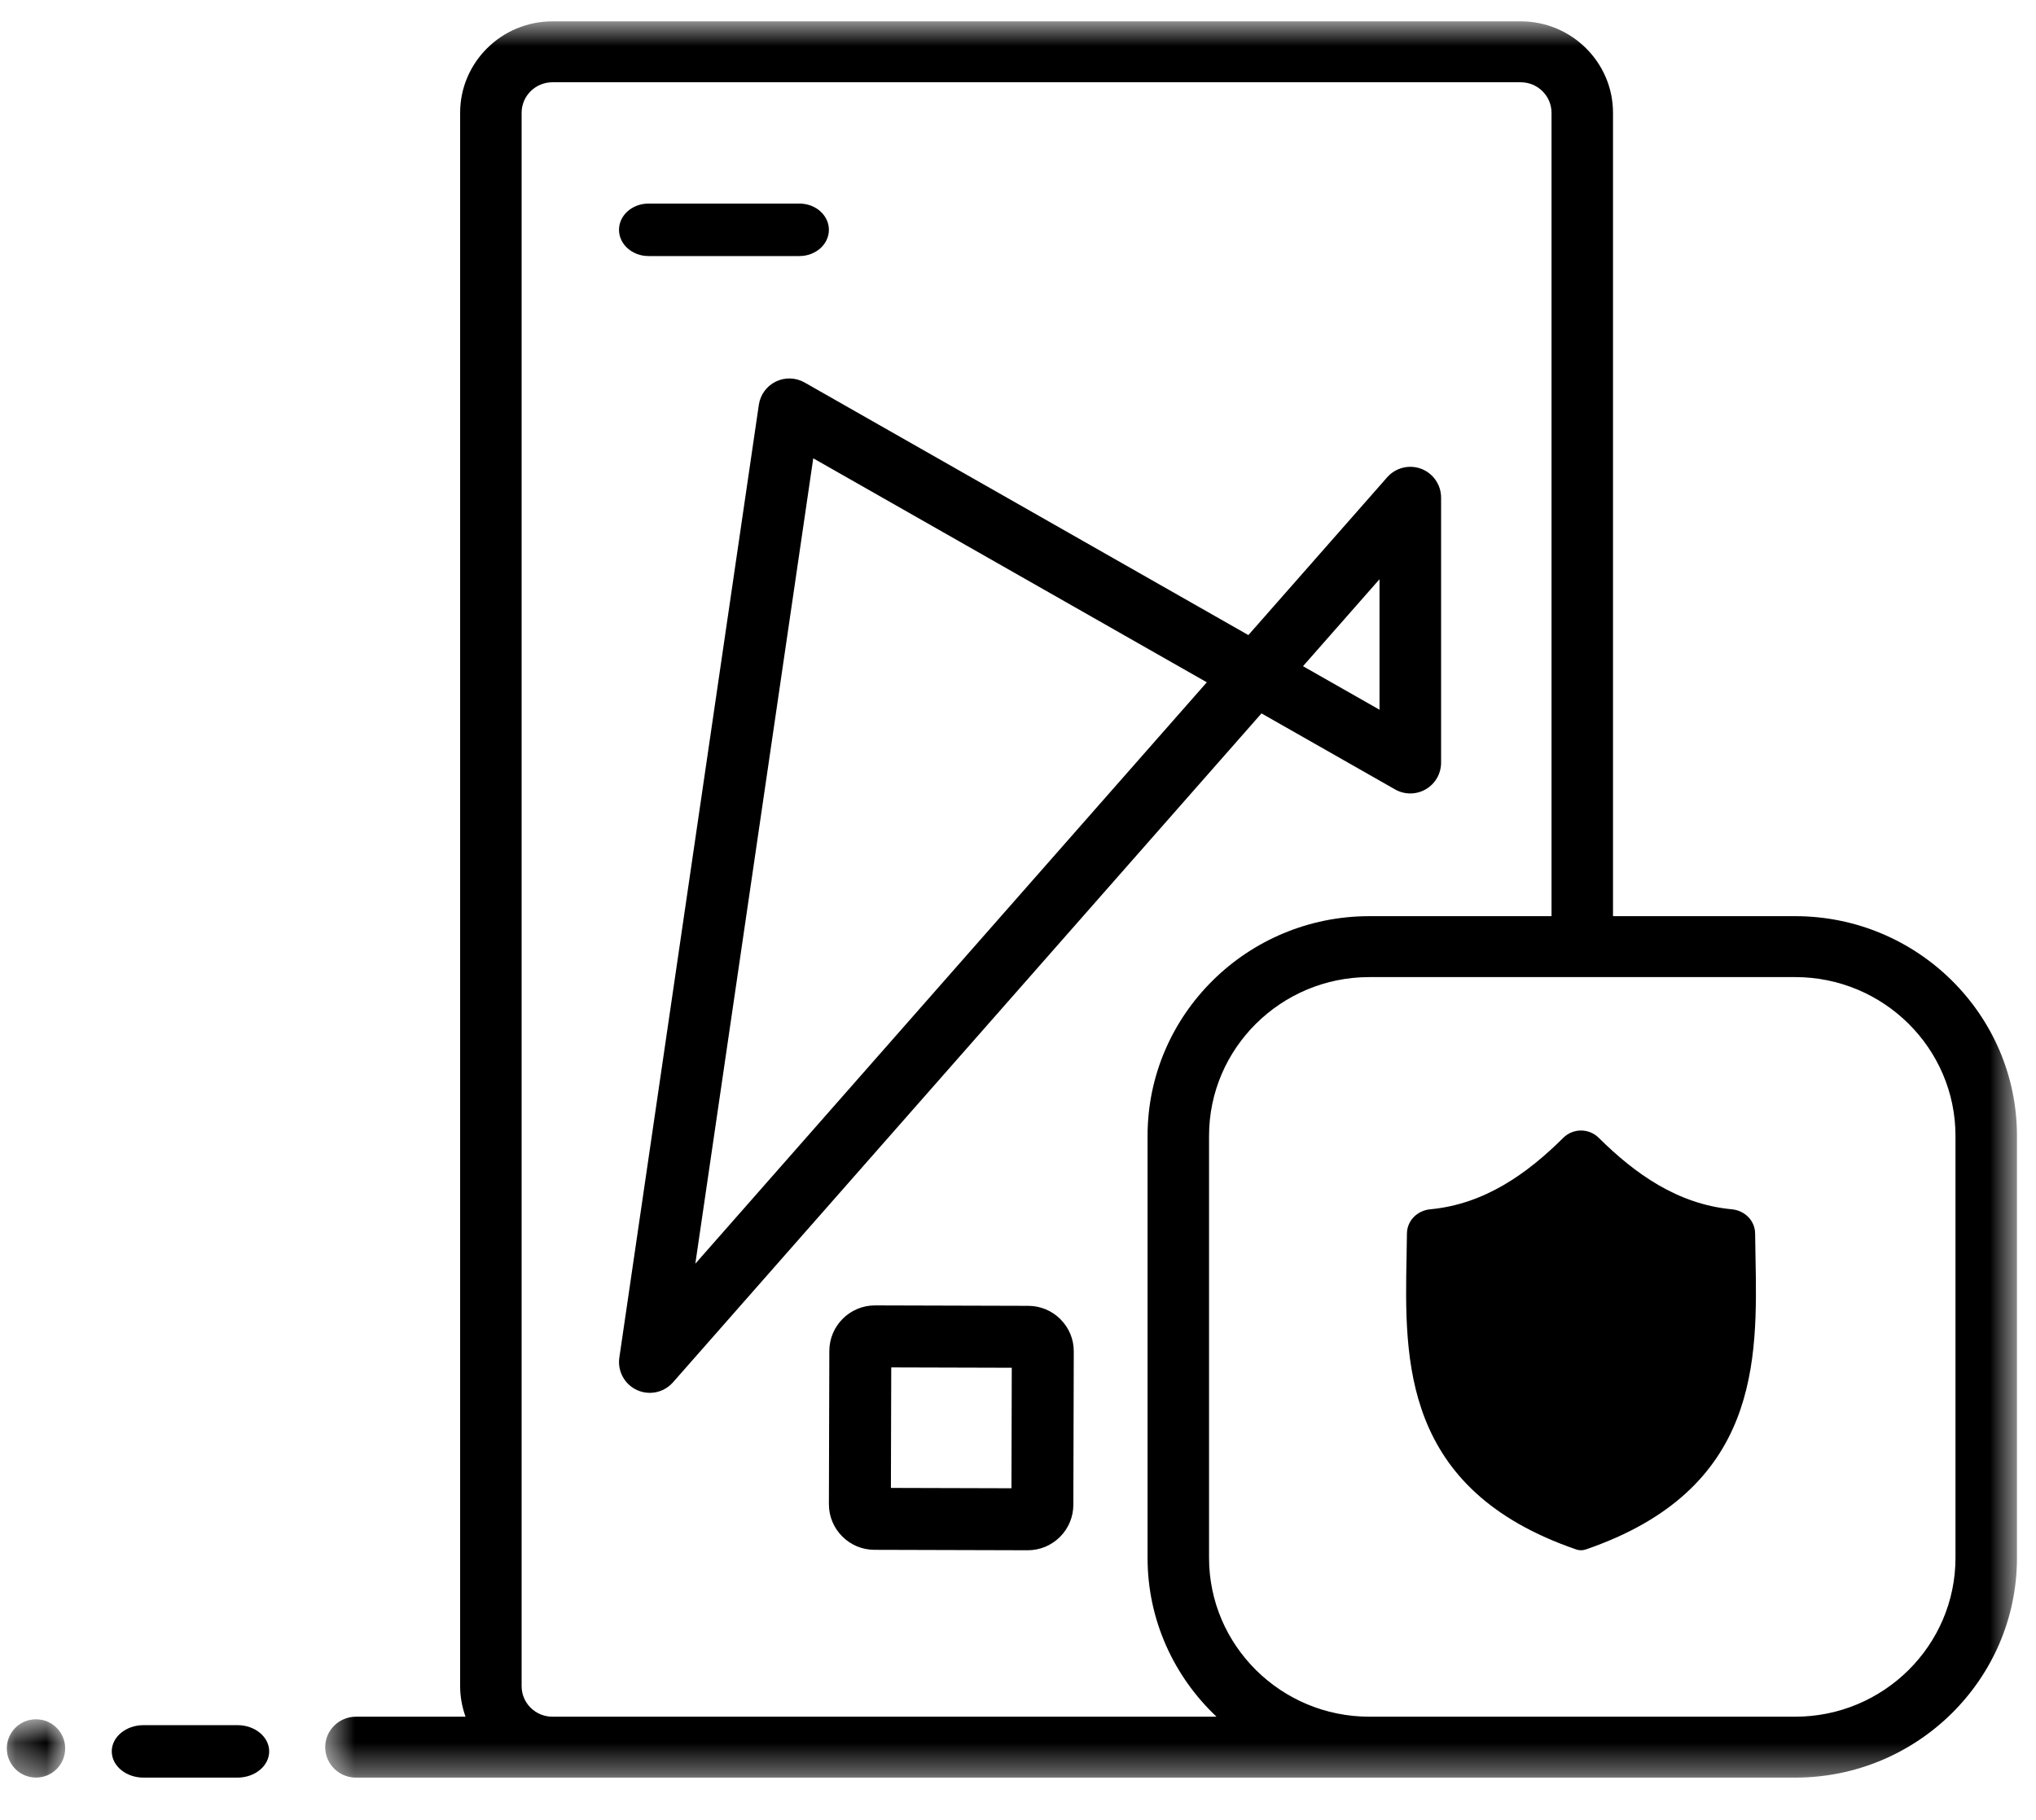
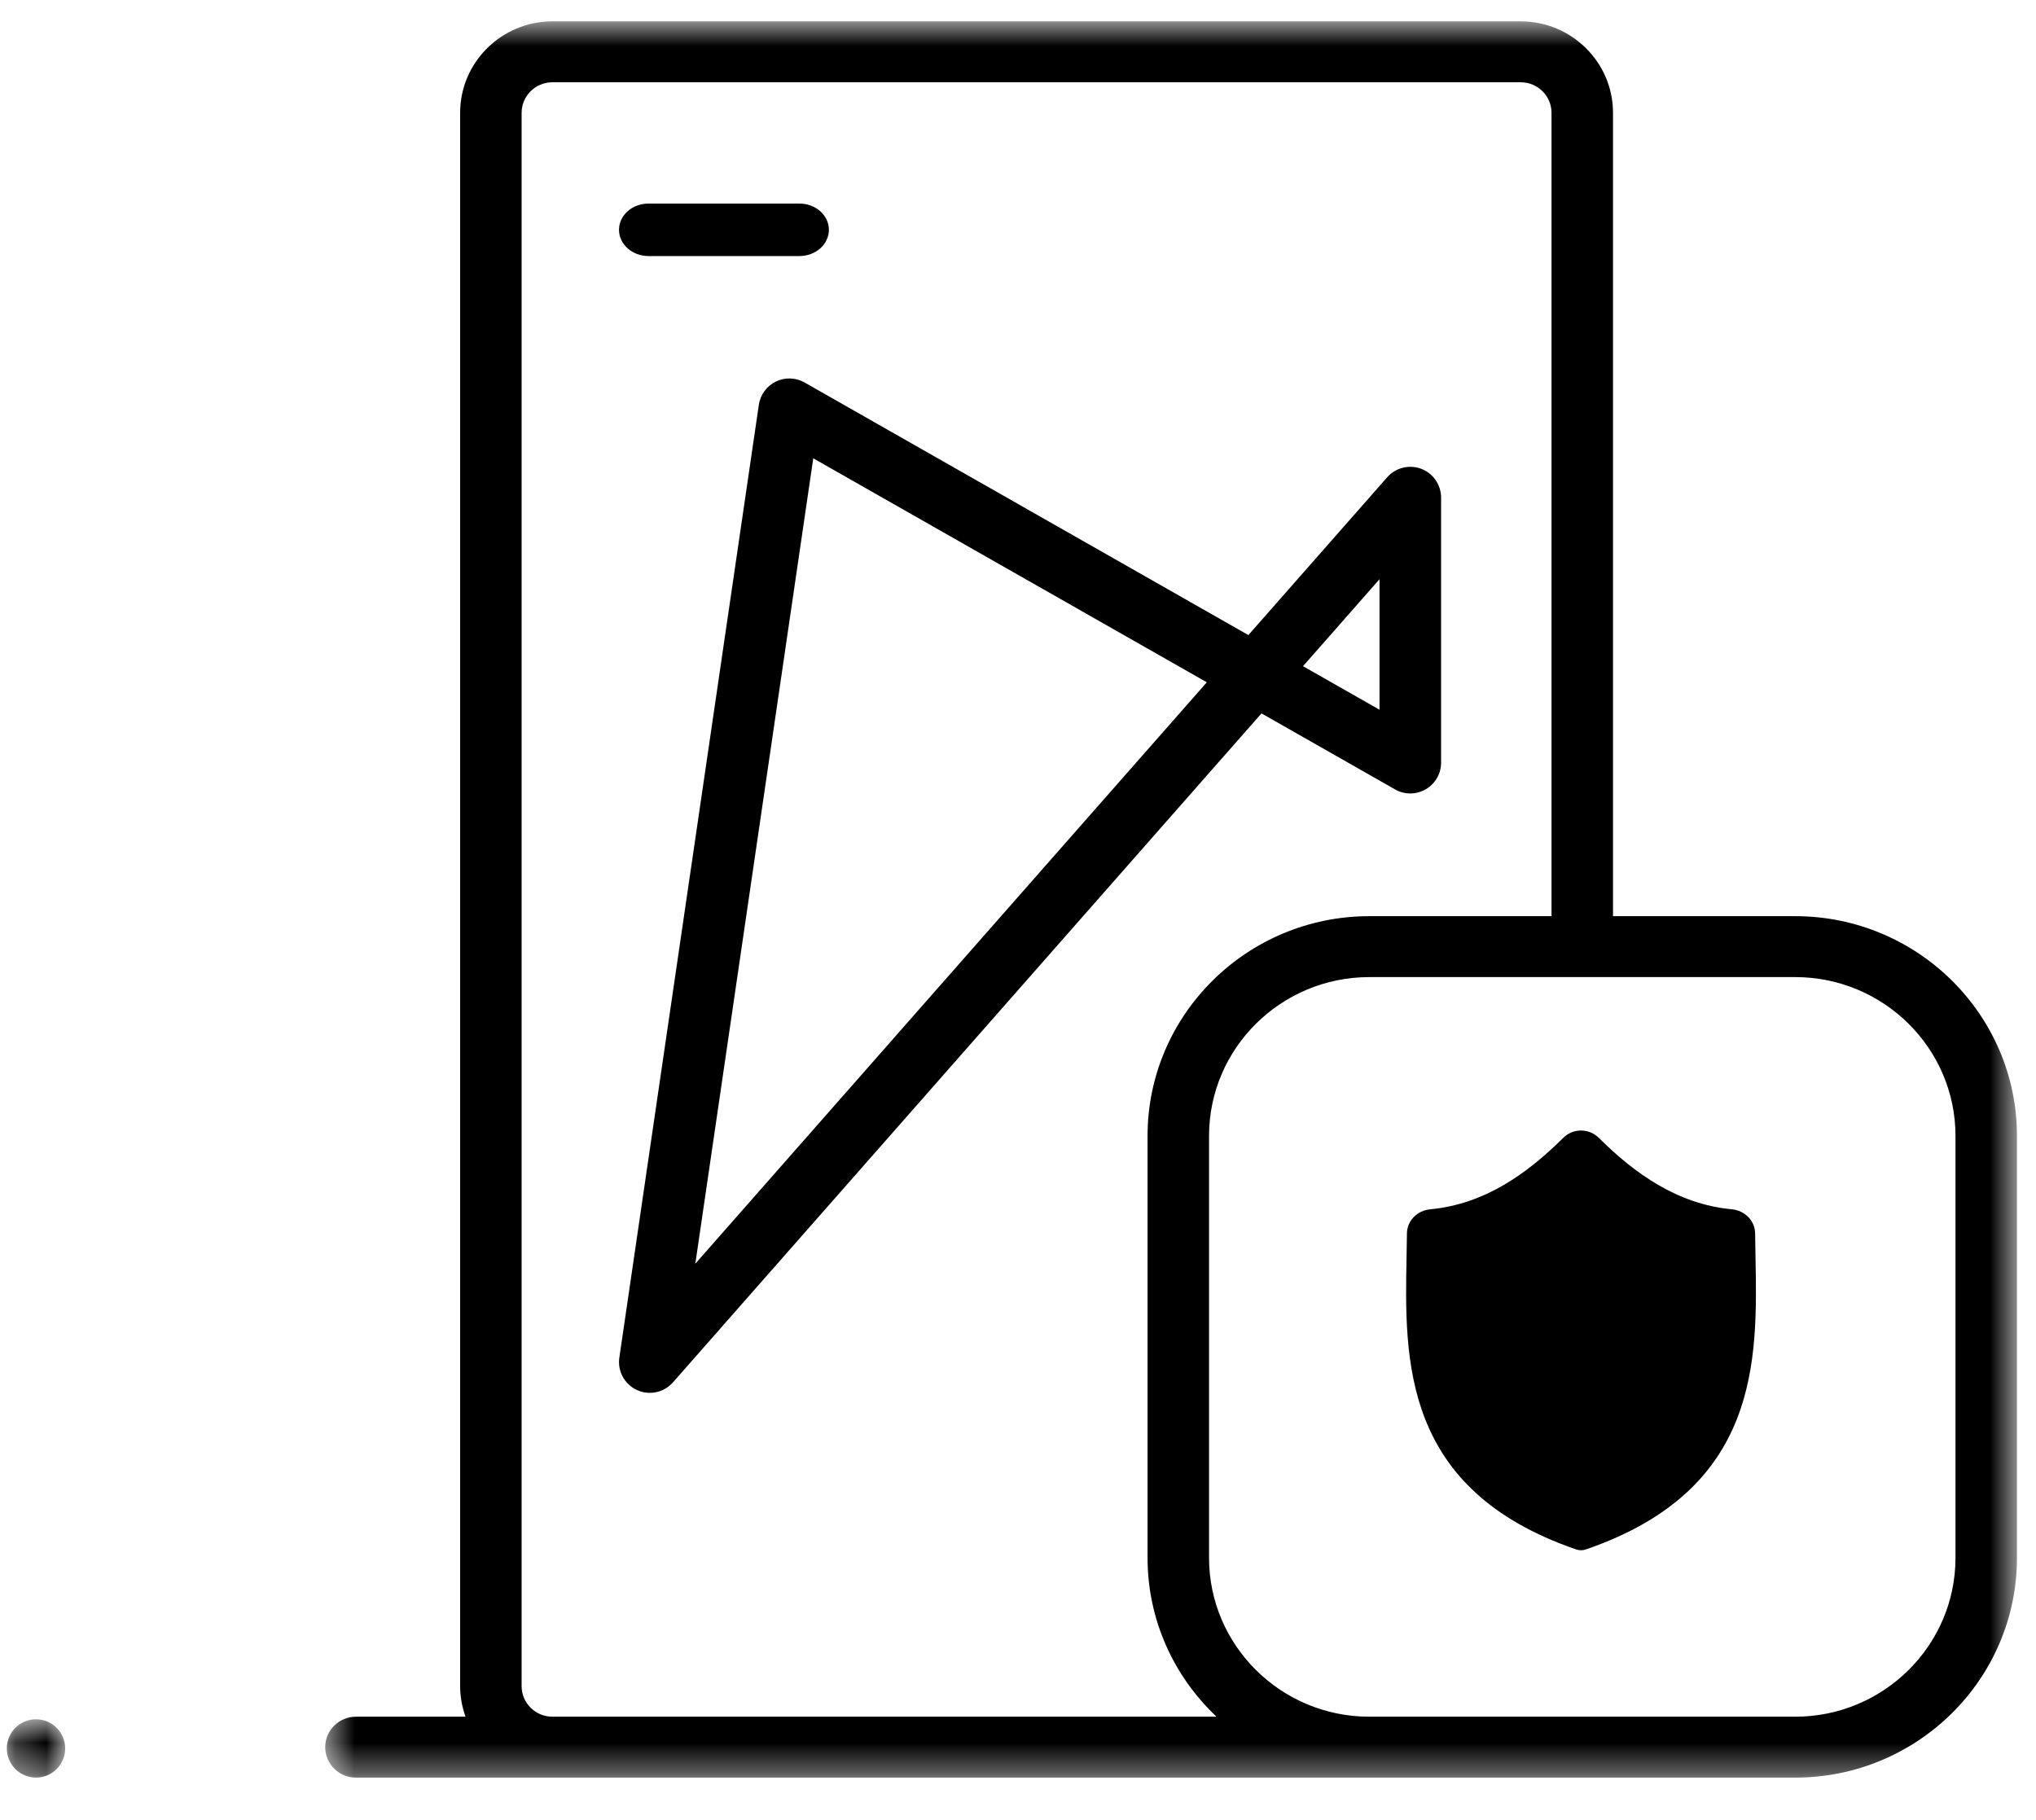
<svg xmlns="http://www.w3.org/2000/svg" width="66" height="59" viewBox="0 0 66 59" fill="none">
  <path fill-rule="evenodd" clip-rule="evenodd" d="M46.219 25.588C45.911 25.767 45.532 25.769 45.224 25.593L40.893 23.128L21.814 44.817C21.62 45.037 21.345 45.156 21.064 45.156C20.922 45.156 20.78 45.126 20.645 45.064C20.244 44.878 20.013 44.45 20.077 44.013L24.599 13.123C24.647 12.797 24.853 12.515 25.149 12.371C25.445 12.226 25.794 12.237 26.081 12.4L40.468 20.589L44.968 15.473C45.242 15.162 45.679 15.052 46.07 15.198C46.458 15.345 46.715 15.717 46.715 16.132V24.726C46.715 25.081 46.526 25.41 46.219 25.588ZM22.54 40.969L26.363 14.858L39.121 22.12L22.54 40.969ZM44.719 18.778V23.009L42.239 21.598L44.719 18.778Z" fill="black" />
  <path d="M21.022 8.301H25.915C26.443 8.301 26.87 7.92 26.87 7.45C26.87 6.981 26.443 6.6 25.915 6.6H21.022C20.494 6.6 20.066 6.981 20.066 7.45C20.066 7.92 20.494 8.301 21.022 8.301Z" fill="black" />
  <mask id="mask0" mask-type="alpha" maskUnits="userSpaceOnUse" x="10" y="0" width="56" height="58">
    <path fill-rule="evenodd" clip-rule="evenodd" d="M10.542 0.692H65.383V57.63H10.542V0.692Z" fill="white" />
  </mask>
  <g mask="url(#mask0)">
    <path fill-rule="evenodd" clip-rule="evenodd" d="M52.288 29.702H58.194C62.158 29.702 65.383 32.898 65.383 36.825V50.506C65.383 54.434 62.158 57.63 58.194 57.63H46.828H44.389H44.016H17.908H11.539C10.989 57.63 10.542 57.188 10.542 56.643C10.542 56.097 10.989 55.655 11.539 55.655H15.091C14.98 55.345 14.916 55.013 14.916 54.665V3.657C14.916 2.022 16.258 0.692 17.908 0.692H49.296C50.946 0.692 52.288 2.022 52.288 3.657V21.1V21.65V29.702ZM16.909 54.665V3.657C16.909 3.111 17.357 2.667 17.908 2.667H49.296C49.847 2.667 50.295 3.111 50.295 3.657V21.1V21.65V29.702H44.389C40.425 29.702 37.2 32.898 37.2 36.825V50.506C37.2 52.531 38.061 54.357 39.435 55.655H17.908C17.357 55.655 16.909 55.211 16.909 54.665ZM63.39 50.506C63.39 53.345 61.059 55.655 58.194 55.655H46.828H44.389C41.524 55.655 39.193 53.345 39.193 50.506V36.825C39.193 33.986 41.524 31.677 44.389 31.677H58.194C61.059 31.677 63.39 33.986 63.39 36.825V50.506Z" fill="black" />
  </g>
-   <path fill-rule="evenodd" clip-rule="evenodd" d="M28.367 42.321L33.334 42.335C33.729 42.336 34.1 42.491 34.378 42.771C34.657 43.051 34.81 43.423 34.808 43.818L34.794 48.785C34.793 49.179 34.638 49.55 34.358 49.829C34.079 50.106 33.709 50.259 33.315 50.259H33.312L28.345 50.245C27.95 50.243 27.579 50.089 27.301 49.809C27.022 49.529 26.869 49.157 26.87 48.762L26.884 43.795C26.887 42.981 27.55 42.321 28.363 42.321H28.367ZM28.88 48.238L32.788 48.249L32.798 44.342L28.891 44.331L28.88 48.238Z" fill="black" />
  <path d="M56.895 39.99C56.891 39.573 56.559 39.244 56.14 39.205C54.382 39.041 52.997 38.05 51.826 36.888C51.507 36.572 50.995 36.572 50.676 36.888C49.506 38.05 48.121 39.041 46.363 39.205C45.944 39.244 45.612 39.573 45.608 39.99C45.606 40.23 45.601 40.477 45.596 40.734C45.531 44.092 45.443 48.292 51.096 50.233C51.147 50.25 51.199 50.259 51.252 50.259C51.303 50.259 51.356 50.25 51.406 50.233C57.06 48.292 56.971 44.092 56.907 40.734C56.903 40.477 56.897 40.23 56.895 39.99Z" fill="black" />
-   <path d="M7.697 55.929H4.653C4.084 55.929 3.623 56.31 3.623 56.779C3.623 57.249 4.084 57.63 4.653 57.63H7.697C8.266 57.63 8.726 57.249 8.726 56.779C8.726 56.31 8.266 55.929 7.697 55.929Z" fill="black" />
  <mask id="mask1" mask-type="alpha" maskUnits="userSpaceOnUse" x="0" y="55" width="3" height="3">
-     <path fill-rule="evenodd" clip-rule="evenodd" d="M0.221 55.739H2.113V57.629H0.221V55.739Z" fill="white" />
+     <path fill-rule="evenodd" clip-rule="evenodd" d="M0.221 55.739H2.113V57.629H0.221Z" fill="white" />
  </mask>
  <g mask="url(#mask1)">
    <path d="M1.168 55.739H1.165C0.643 55.739 0.221 56.161 0.221 56.684C0.221 57.206 0.646 57.629 1.168 57.629C1.69 57.629 2.113 57.206 2.113 56.684C2.113 56.161 1.69 55.739 1.168 55.739Z" fill="black" />
  </g>
</svg>